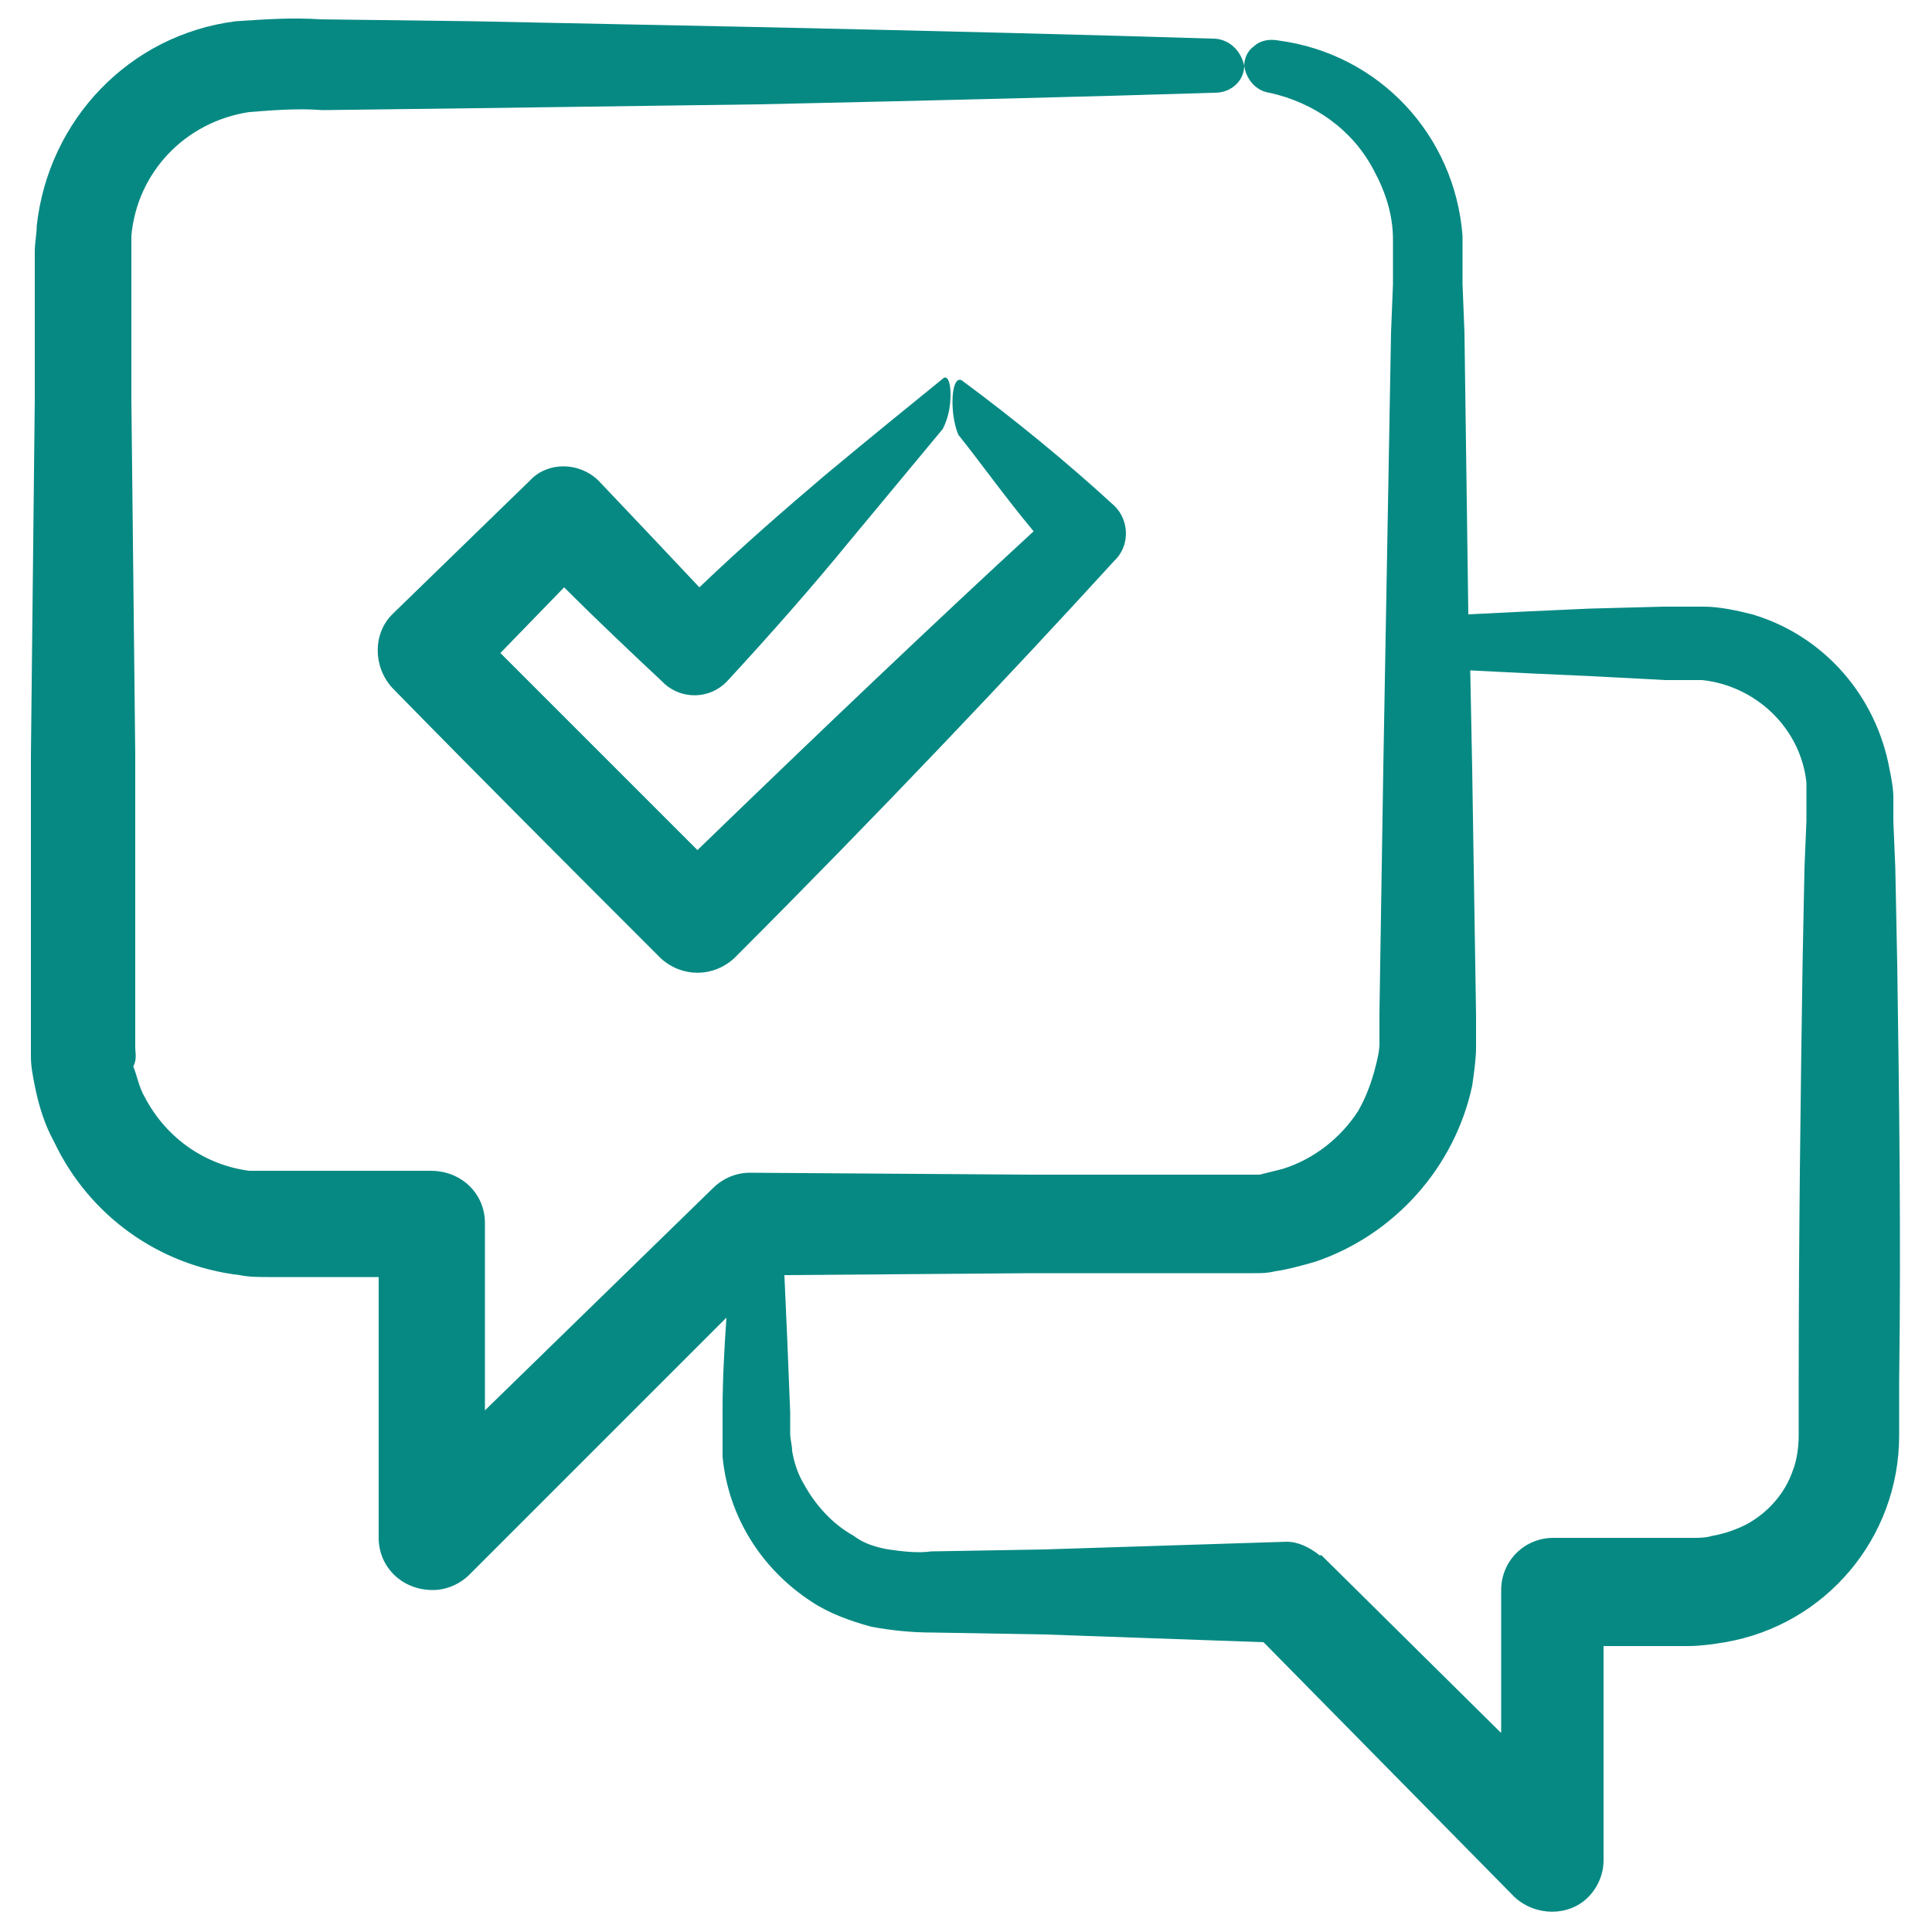
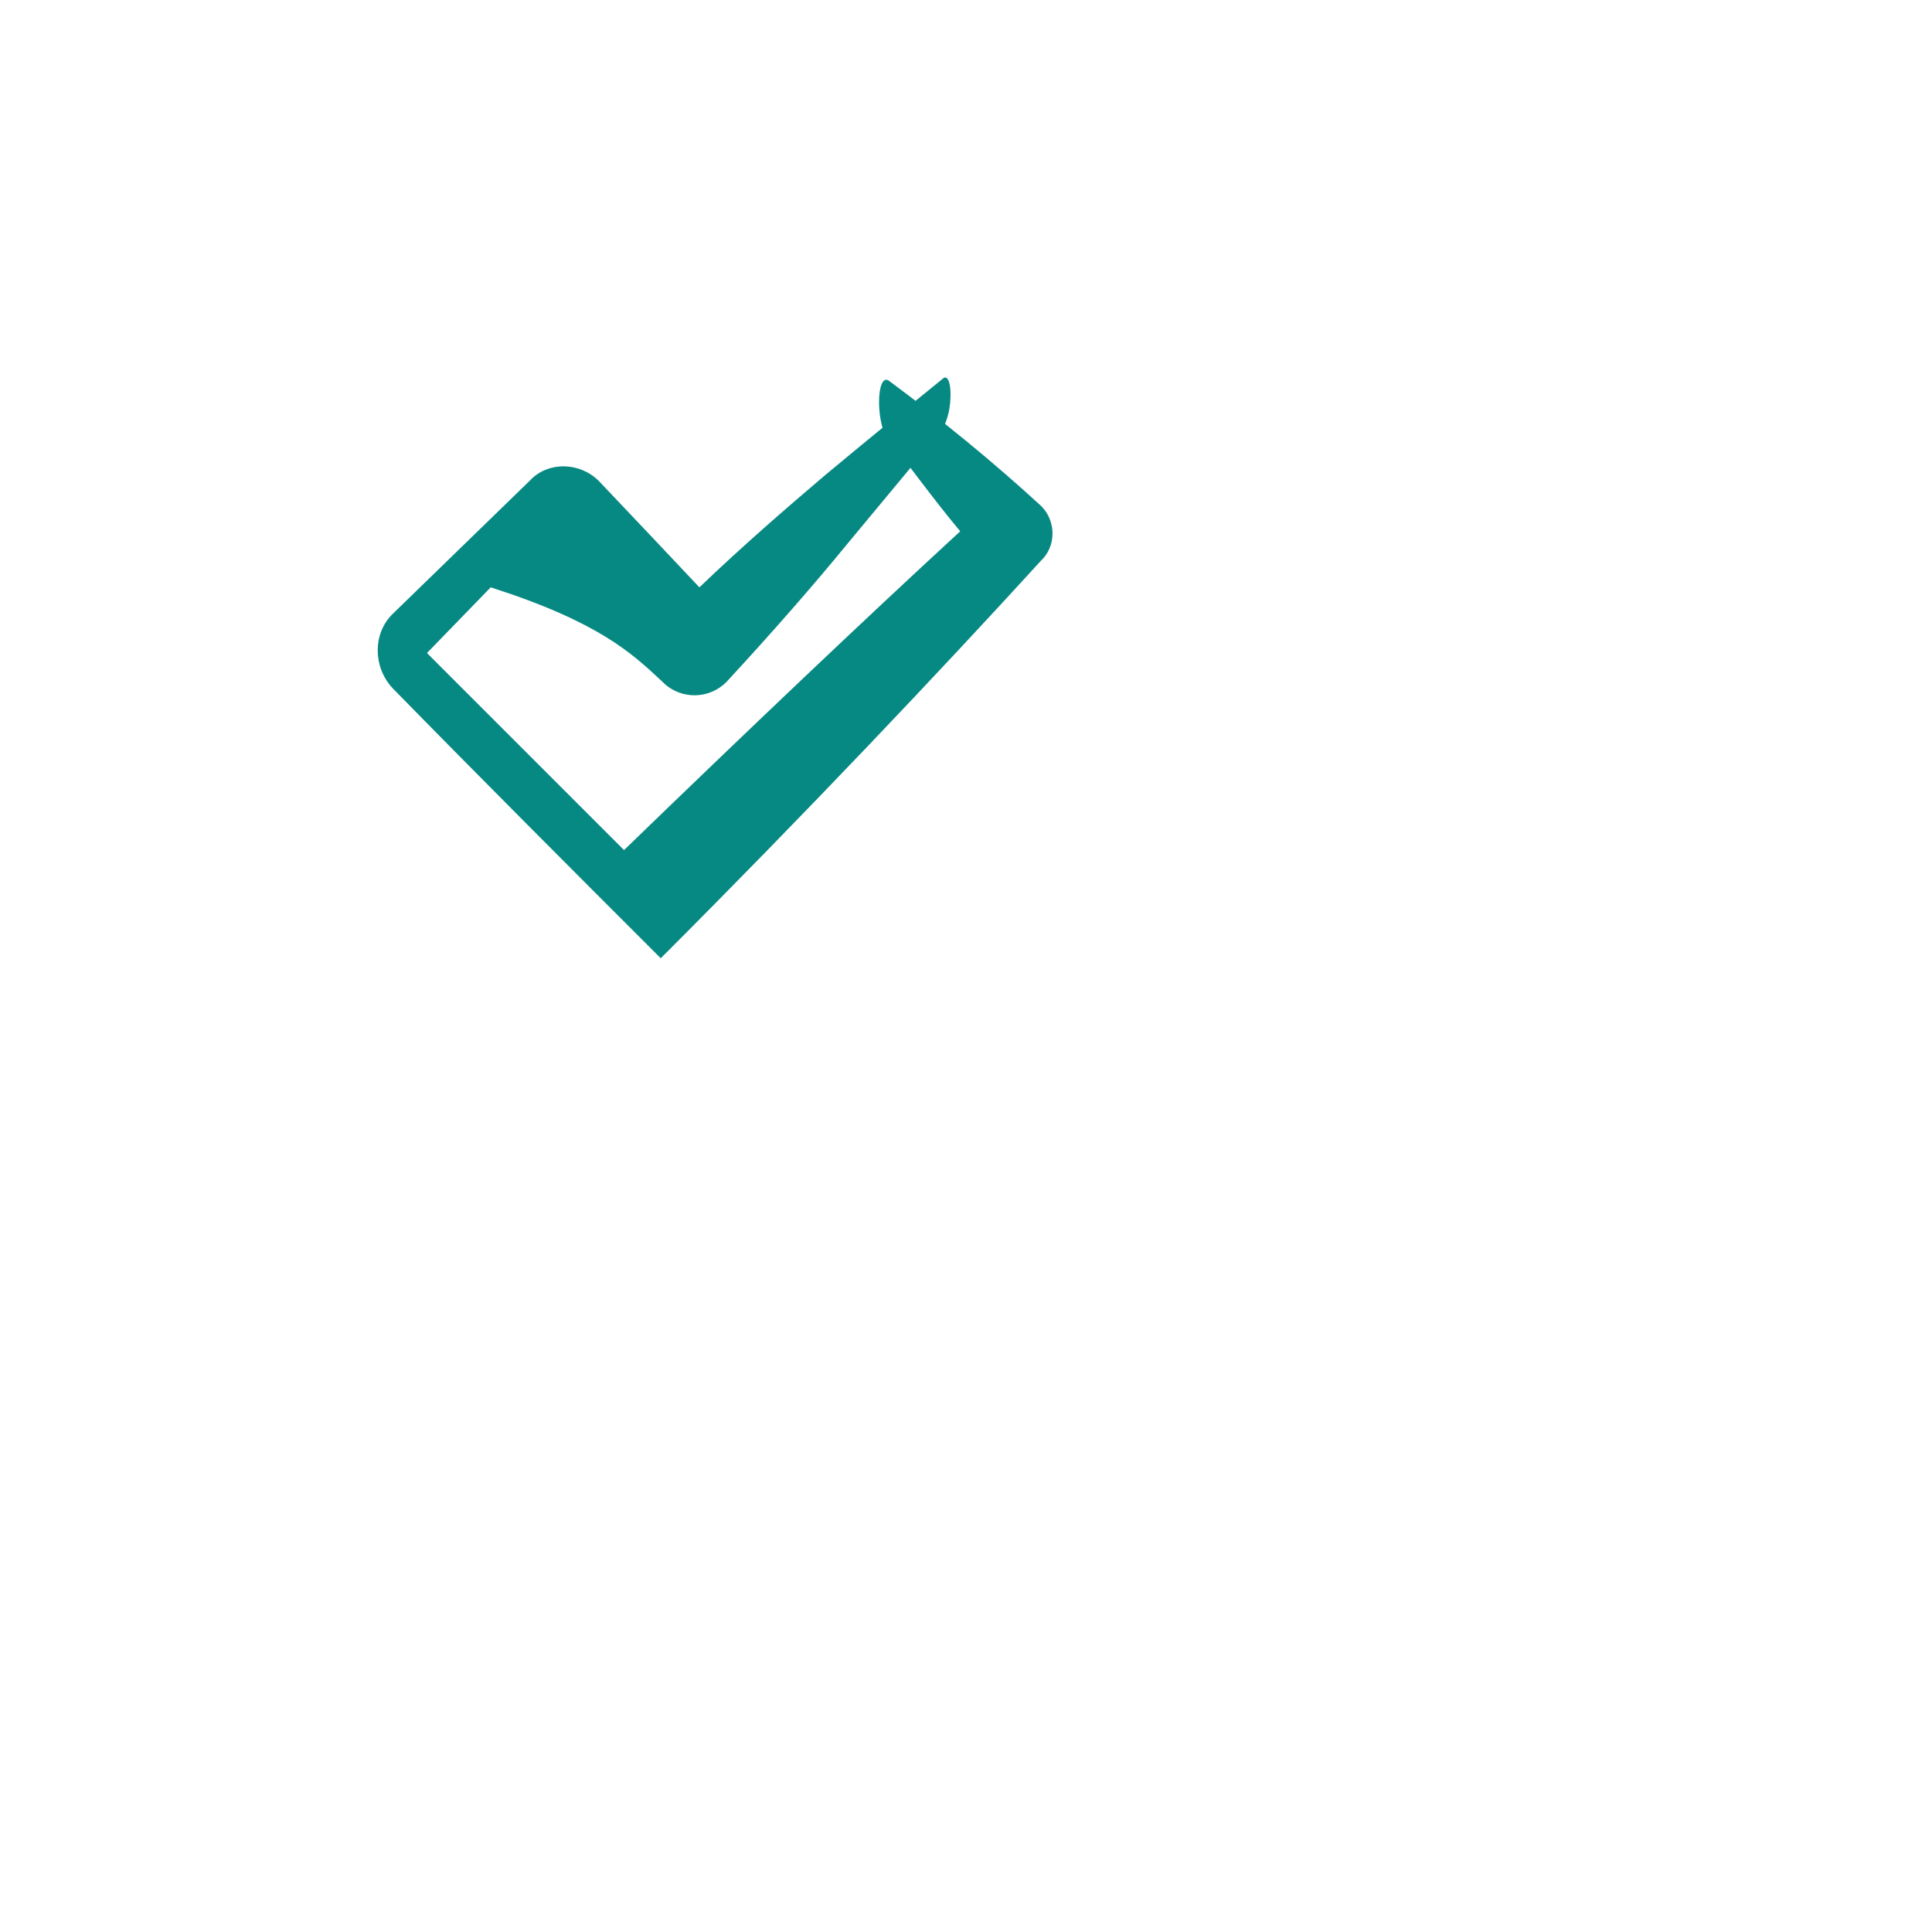
<svg xmlns="http://www.w3.org/2000/svg" version="1.1" id="Ebene_1" x="0px" y="0px" viewBox="0 0 100 100" style="enable-background:new 0 0 100 100;" xml:space="preserve">
  <style type="text/css">
	.st0{fill:#078983;}
</style>
-   <path class="st0" d="M98.2,49.9l-0.1-5L98,42.5v-1.2c0-0.5-0.1-1-0.2-1.5c-0.7-3.8-3.4-6.9-7.1-8c-0.8-0.2-1.7-0.4-2.5-0.4h-1.1h-1  l-3.8,0.1c-2.3,0.1-4.4,0.2-6.3,0.3l-0.2-14.6l-0.1-2.5v-1.2v-0.6v-0.7C75.3,7,71.4,2.8,66.2,2.1c-0.5-0.1-1,0-1.3,0.3  c-0.3,0.2-0.5,0.6-0.5,1l0,0c0.1,0.7,0.6,1.3,1.3,1.4c2.3,0.5,4.3,1.9,5.4,4c0.6,1.1,1,2.3,1,3.6v1.1v1.2l-0.1,2.5l-0.4,22.5  l-0.2,12.7v0.8c0,0.3,0,0.6,0,0.8c0,0.4-0.1,0.8-0.2,1.2c-0.2,0.8-0.5,1.6-0.9,2.3c-0.9,1.4-2.3,2.5-3.9,3c-0.4,0.1-0.8,0.2-1.2,0.3  c-0.2,0-0.4,0-0.6,0H64h-3.5h-7.1l-14.6-0.1c-0.7,0-1.4,0.3-1.9,0.8l0,0L25.1,73c0-3.2,0-6.4,0-9.7l0,0c0-1.5-1.2-2.7-2.8-2.7h-8.5  c-0.3,0-0.6,0-0.9,0c-2.3-0.3-4.3-1.7-5.4-3.8c-0.3-0.5-0.4-1.1-0.6-1.6C7.1,54.8,7,54.5,7,54.2v-0.4c0-0.1,0-0.4,0-0.6  c0-1.6,0-3.2,0-4.8v-9.4L6.8,20.7v-4.4v-2.2V13v-0.8c0.3-3.3,2.8-5.9,6.1-6.4c1.3-0.1,2.5-0.2,3.8-0.1l7.9-0.1l14.7-0.2  c9.2-0.2,17.2-0.4,23.6-0.6c0.8,0,1.5-0.6,1.5-1.4c0,0,0,0,0,0C64.2,2.5,63.5,2,62.8,2c-6.4-0.2-14.4-0.4-23.6-0.6L24.5,1.1L16.6,1  c-1.5-0.1-2.9,0-4.4,0.1C6.7,1.8,2.5,6.2,1.9,11.7c0,0.4-0.1,0.9-0.1,1.3v1.1v2.2v4.4L1.6,39.1v9.4c0,1.6,0,3.2,0,4.8  c0,0.2,0,0.4,0,0.6v0.8c0,0.5,0.1,1,0.2,1.5c0.2,1,0.5,2,1,2.9c1.8,3.8,5.4,6.4,9.6,6.9c0.5,0.1,1,0.1,1.5,0.1h5.7  c0,4.6,0,9.1,0,13.5l0,0c0,1.5,1.2,2.7,2.8,2.7c0.7,0,1.4-0.3,1.9-0.8l13.3-13.3c-0.1,1.5-0.2,3.1-0.2,4.8v1.1c0,0.4,0,0.9,0,1.3  c0.3,3.1,2,5.8,4.6,7.5c0.9,0.6,2,1,3.1,1.3c1.1,0.2,2.1,0.3,3.2,0.3l5.8,0.1L65.4,85l13,13.2c1.1,1,2.8,1,3.8,0  c0.5-0.5,0.8-1.2,0.8-1.9l0,0V85.2h4.4c0.6,0,1.3-0.1,1.9-0.2c5.2-0.9,9-5.4,9-10.7v-2.8C98.4,64,98.3,56.7,98.2,49.9z M93.5,42.5  l-0.1,2.4l-0.1,5c-0.1,6.8-0.2,14.1-0.2,21.6v2.8c0,0.6-0.1,1.3-0.3,1.8c-0.4,1.2-1.3,2.2-2.4,2.8c-0.6,0.3-1.2,0.5-1.8,0.6  c-0.3,0.1-0.7,0.1-1,0.1h-7.2c-1.5,0-2.7,1.2-2.7,2.7c0,0,0,0,0,0c0,2.5,0,4.9,0,7.4l-9.3-9.2h-0.1c-0.5-0.4-1.1-0.7-1.7-0.7  L54,80.2l-5.8,0.1c-0.7,0.1-1.5,0-2.2-0.1c-0.6-0.1-1.3-0.3-1.8-0.7c-1.1-0.6-2-1.6-2.6-2.7c-0.3-0.5-0.5-1.1-0.6-1.7  c0-0.3-0.1-0.6-0.1-0.9v-1.1c-0.1-2.6-0.2-5-0.3-7.1l12.8-0.1h7.1h3.5h0.4h0.5c0.4,0,0.7,0,1.1-0.1c0.7-0.1,1.4-0.3,2.1-0.5  c4.1-1.4,7.2-4.9,8.1-9.1c0.1-0.7,0.2-1.4,0.2-2c0-0.4,0-0.6,0-0.9v-0.8l-0.2-12.7l-0.1-5.1c1.9,0.1,4,0.2,6.3,0.3l3.8,0.2h1h0.5  h0.4c2.8,0.3,5.1,2.5,5.4,5.3c0,0.3,0,0.6,0,0.9L93.5,42.5z" />
-   <path class="st0" d="M34.3,35.3l0.1,0.1c0.9,0.8,2.3,0.8,3.2-0.1c2.4-2.6,4.5-5,6.3-7.2l4.9-5.9c0.3-0.6,0.4-1.2,0.4-1.8  c0-0.7-0.2-1-0.4-0.8c-1.6,1.3-3.7,3-6.1,5c-2,1.7-4.2,3.6-6.5,5.8c-1.6-1.7-3.3-3.5-5.2-5.5l0,0c-1-1-2.6-1-3.5-0.1c0,0,0,0,0,0  l-0.1,0.1l-7.1,6.9l0,0c-1,1-1,2.7,0,3.8l0,0c4.5,4.6,9.3,9.4,13.9,14l0,0c1.1,1,2.7,1,3.8,0c7.5-7.5,14.5-14.9,19.7-20.6l0.1-0.1  c0.7-0.8,0.6-2-0.1-2.7c-2.5-2.3-5.2-4.5-7.9-6.5c-0.3-0.2-0.5,0.3-0.5,1.1c0,0.6,0.1,1.2,0.3,1.7c1.2,1.5,2.4,3.2,3.9,5  c-5,4.6-11.1,10.4-17.4,16.5c-3.4-3.4-6.8-6.8-10.2-10.2l3.3-3.4C31,32.2,32.7,33.8,34.3,35.3z" />
+   <path class="st0" d="M34.3,35.3l0.1,0.1c0.9,0.8,2.3,0.8,3.2-0.1c2.4-2.6,4.5-5,6.3-7.2l4.9-5.9c0.3-0.6,0.4-1.2,0.4-1.8  c0-0.7-0.2-1-0.4-0.8c-1.6,1.3-3.7,3-6.1,5c-2,1.7-4.2,3.6-6.5,5.8c-1.6-1.7-3.3-3.5-5.2-5.5l0,0c-1-1-2.6-1-3.5-0.1c0,0,0,0,0,0  l-0.1,0.1l-7.1,6.9l0,0c-1,1-1,2.7,0,3.8l0,0c4.5,4.6,9.3,9.4,13.9,14l0,0c7.5-7.5,14.5-14.9,19.7-20.6l0.1-0.1  c0.7-0.8,0.6-2-0.1-2.7c-2.5-2.3-5.2-4.5-7.9-6.5c-0.3-0.2-0.5,0.3-0.5,1.1c0,0.6,0.1,1.2,0.3,1.7c1.2,1.5,2.4,3.2,3.9,5  c-5,4.6-11.1,10.4-17.4,16.5c-3.4-3.4-6.8-6.8-10.2-10.2l3.3-3.4C31,32.2,32.7,33.8,34.3,35.3z" />
</svg>